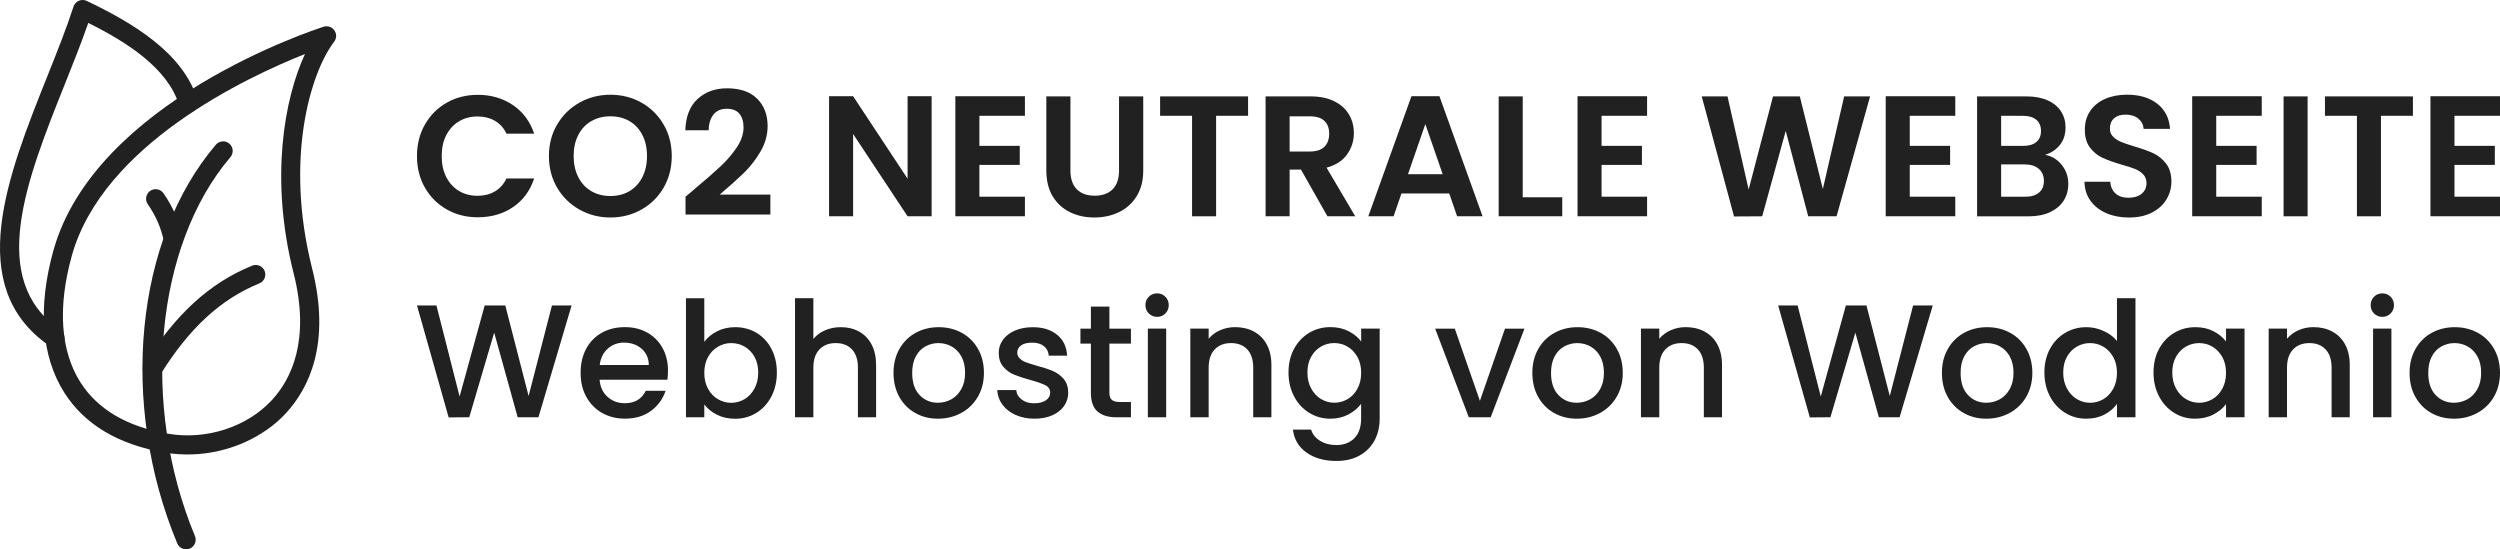
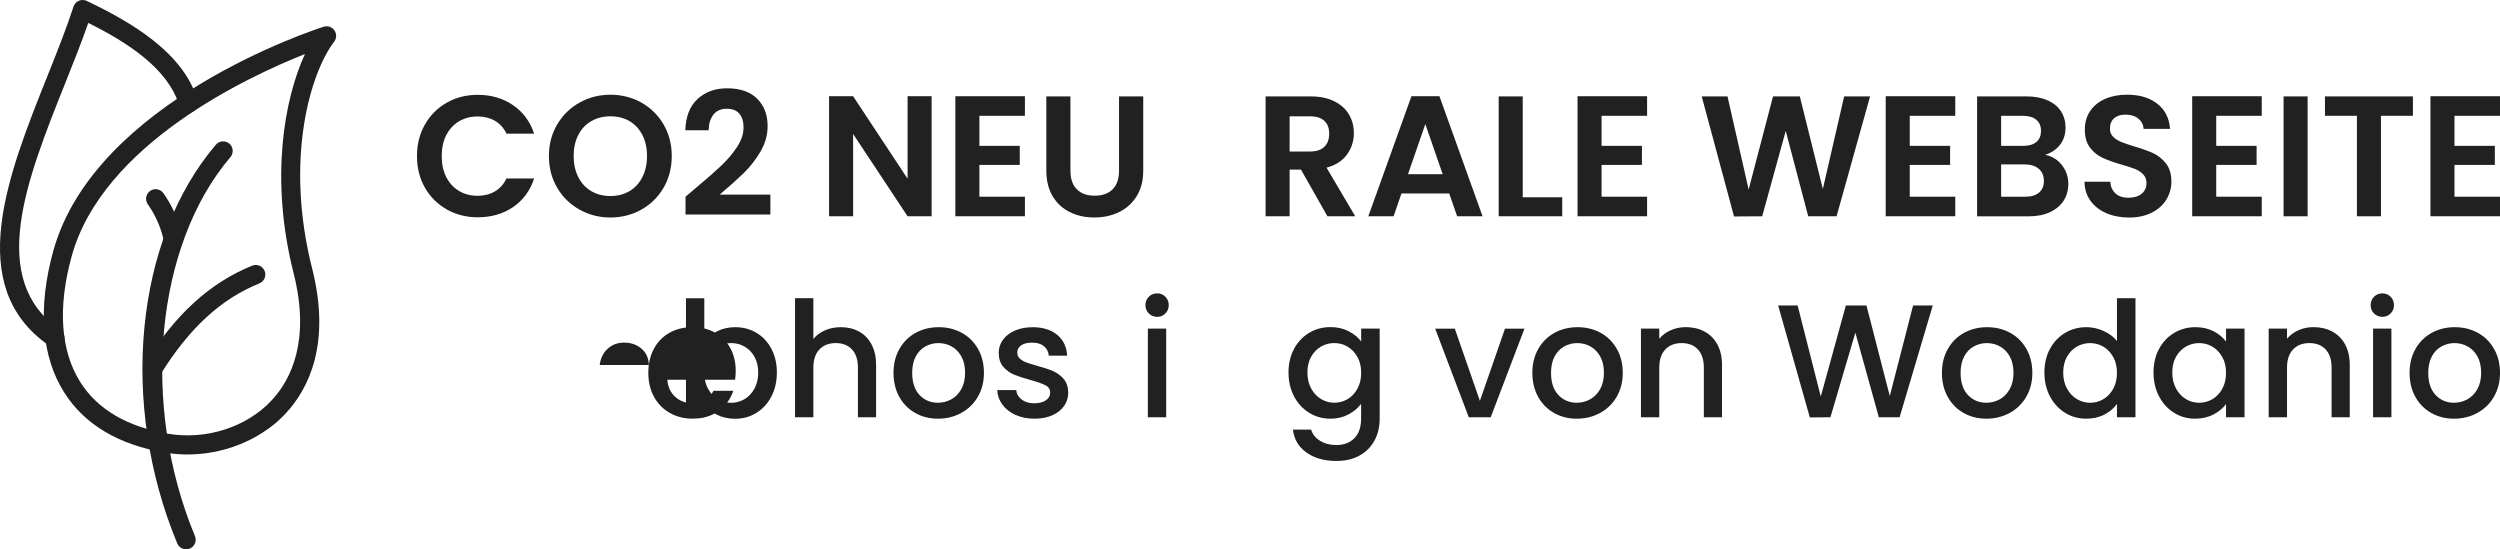
<svg xmlns="http://www.w3.org/2000/svg" id="Ebene_2" viewBox="0 0 732.11 160.87">
  <defs>
    <style>.cls-1{fill:#212121;}</style>
  </defs>
  <g id="Ebene_1-2">
    <path class="cls-1" d="m124.45,36.45c1.56-2.73,3.69-4.86,6.39-6.39,2.7-1.53,5.73-2.29,9.08-2.29,3.92,0,7.36,1.01,10.31,3.02,2.95,2.01,5.01,4.8,6.19,8.35h-8.1c-.8-1.68-1.94-2.93-3.4-3.77-1.46-.84-3.14-1.26-5.06-1.26-2.05,0-3.87.48-5.46,1.43-1.59.96-2.83,2.31-3.72,4.05-.89,1.74-1.33,3.79-1.33,6.14s.44,4.35,1.33,6.11c.89,1.76,2.13,3.12,3.72,4.07,1.59.96,3.41,1.43,5.46,1.43,1.91,0,3.6-.43,5.06-1.28,1.46-.85,2.59-2.12,3.4-3.8h8.1c-1.17,3.59-3.23,6.38-6.16,8.38-2.94,2-6.38,2.99-10.34,2.99-3.35,0-6.38-.76-9.08-2.29-2.7-1.53-4.83-3.65-6.39-6.36-1.56-2.72-2.34-5.8-2.34-9.26s.78-6.55,2.34-9.28Z" />
    <path class="cls-1" d="m169.7,61.38c-2.75-1.54-4.93-3.68-6.54-6.41-1.61-2.73-2.41-5.83-2.41-9.28s.8-6.5,2.41-9.23c1.61-2.73,3.79-4.87,6.54-6.41,2.75-1.54,5.77-2.31,9.06-2.31s6.35.77,9.08,2.31c2.73,1.54,4.9,3.68,6.49,6.41,1.59,2.73,2.39,5.81,2.39,9.23s-.8,6.55-2.39,9.28c-1.59,2.73-3.77,4.87-6.51,6.41-2.75,1.54-5.77,2.31-9.06,2.31s-6.31-.77-9.06-2.31Zm14.64-5.41c1.61-.96,2.87-2.32,3.77-4.1.91-1.78,1.36-3.84,1.36-6.19s-.45-4.4-1.36-6.16-2.16-3.11-3.77-4.05c-1.61-.94-3.47-1.41-5.58-1.41s-3.98.47-5.61,1.41c-1.63.94-2.89,2.29-3.8,4.05s-1.36,3.82-1.36,6.16.45,4.41,1.36,6.19c.91,1.78,2.17,3.14,3.8,4.1,1.63.96,3.5,1.43,5.61,1.43s3.97-.48,5.58-1.43Z" />
    <path class="cls-1" d="m203.35,55.39c3.22-2.68,5.79-4.92,7.7-6.72,1.91-1.79,3.5-3.66,4.78-5.61,1.27-1.94,1.91-3.86,1.91-5.73,0-1.71-.4-3.05-1.21-4.02-.8-.97-2.05-1.46-3.72-1.46s-2.97.56-3.87,1.69-1.38,2.66-1.41,4.6h-6.84c.13-4.02,1.33-7.08,3.6-9.16,2.26-2.08,5.14-3.12,8.63-3.12,3.82,0,6.76,1.01,8.8,3.04,2.05,2.03,3.07,4.7,3.07,8.02,0,2.62-.7,5.11-2.11,7.5-1.41,2.38-3.02,4.45-4.83,6.21-1.81,1.76-4.18,3.88-7.09,6.36h14.84v5.84h-24.85v-5.23l2.62-2.21Z" />
    <path class="cls-1" d="m272.82,63.34h-7.04l-15.95-24.1v24.1h-7.04V28.18h7.04l15.95,24.15v-24.15h7.04v35.16Z" />
    <path class="cls-1" d="m286.81,33.91v8.8h11.82v5.58h-11.82v9.31h13.33v5.73h-20.37V28.18h20.37v5.73h-13.33Z" />
    <path class="cls-1" d="m313.47,28.23v21.73c0,2.38.62,4.2,1.86,5.46,1.24,1.26,2.98,1.89,5.23,1.89s4.04-.63,5.28-1.89c1.24-1.26,1.86-3.08,1.86-5.46v-21.73h7.09v21.68c0,2.99-.65,5.51-1.94,7.57-1.29,2.06-3.02,3.61-5.18,4.65-2.16,1.04-4.57,1.56-7.22,1.56s-4.99-.52-7.12-1.56c-2.13-1.04-3.82-2.59-5.06-4.65-1.24-2.06-1.86-4.59-1.86-7.57v-21.68h7.04Z" />
-     <path class="cls-1" d="m365.49,28.23v5.68h-9.36v29.43h-7.04v-29.43h-9.36v-5.68h25.76Z" />
    <path class="cls-1" d="m388.73,63.34l-7.75-13.68h-3.32v13.68h-7.04V28.23h13.18c2.72,0,5.03.48,6.94,1.43s3.35,2.25,4.3,3.87c.96,1.63,1.43,3.45,1.43,5.46,0,2.31-.67,4.4-2.01,6.26-1.34,1.86-3.34,3.14-5.99,3.85l8.4,14.24h-8.15Zm-11.07-18.97h5.89c1.91,0,3.34-.46,4.28-1.38.94-.92,1.41-2.2,1.41-3.85s-.47-2.86-1.41-3.75c-.94-.89-2.36-1.33-4.28-1.33h-5.89v10.31Z" />
    <path class="cls-1" d="m424.39,56.65h-13.98l-2.31,6.69h-7.4l12.63-35.16h8.2l12.63,35.16h-7.45l-2.31-6.69Zm-1.91-5.63l-5.08-14.69-5.08,14.69h10.16Z" />
    <path class="cls-1" d="m445.92,57.76h11.57v5.58h-18.61V28.23h7.04v29.53Z" />
    <path class="cls-1" d="m469.01,33.91v8.8h11.82v5.58h-11.82v9.31h13.33v5.73h-20.37V28.18h20.37v5.73h-13.33Z" />
    <path class="cls-1" d="m547.64,28.23l-9.81,35.11h-8.3l-6.59-25-6.89,25-8.25.05-9.46-35.16h7.55l6.19,27.27,7.14-27.27h7.85l6.74,27.12,6.24-27.12h7.6Z" />
    <path class="cls-1" d="m559.26,33.91v8.8h11.82v5.58h-11.82v9.31h13.33v5.73h-20.37V28.18h20.37v5.73h-13.33Z" />
    <path class="cls-1" d="m603.78,48.3c1.27,1.61,1.91,3.45,1.91,5.53,0,1.88-.46,3.53-1.38,4.96-.92,1.43-2.26,2.54-4,3.35s-3.81,1.21-6.19,1.21h-15.14V28.23h14.49c2.38,0,4.43.39,6.16,1.16,1.73.77,3.04,1.84,3.92,3.22.89,1.38,1.33,2.94,1.33,4.68,0,2.05-.55,3.76-1.63,5.13-1.09,1.38-2.54,2.35-4.35,2.92,1.98.37,3.6,1.36,4.88,2.97Zm-17.76-5.58h6.44c1.68,0,2.97-.38,3.87-1.13.91-.75,1.36-1.84,1.36-3.24s-.45-2.5-1.36-3.27c-.91-.77-2.2-1.16-3.87-1.16h-6.44v8.8Zm11.09,13.68c.96-.8,1.43-1.94,1.43-3.42s-.5-2.69-1.51-3.55c-1.01-.85-2.36-1.28-4.07-1.28h-6.94v9.46h7.09c1.71,0,3.04-.4,4-1.21Z" />
    <path class="cls-1" d="m616.84,62.43c-1.96-.84-3.51-2.05-4.65-3.62-1.14-1.58-1.73-3.44-1.76-5.58h7.55c.1,1.44.61,2.58,1.53,3.42.92.84,2.19,1.26,3.8,1.26s2.93-.39,3.87-1.18c.94-.79,1.41-1.82,1.41-3.09,0-1.04-.32-1.89-.96-2.57-.64-.67-1.43-1.2-2.39-1.58-.96-.39-2.27-.81-3.95-1.28-2.28-.67-4.13-1.33-5.56-1.99-1.43-.65-2.65-1.64-3.67-2.97-1.02-1.32-1.53-3.09-1.53-5.31,0-2.08.52-3.89,1.56-5.43,1.04-1.54,2.5-2.72,4.38-3.55,1.88-.82,4.02-1.23,6.44-1.23,3.62,0,6.56.88,8.83,2.64,2.26,1.76,3.51,4.22,3.75,7.37h-7.75c-.07-1.21-.58-2.2-1.53-2.99-.96-.79-2.22-1.18-3.8-1.18-1.38,0-2.47.35-3.3,1.06s-1.23,1.73-1.23,3.07c0,.94.31,1.72.93,2.34.62.62,1.39,1.12,2.31,1.51.92.39,2.22.83,3.9,1.33,2.28.67,4.14,1.34,5.58,2.01s2.68,1.68,3.72,3.02c1.04,1.34,1.56,3.1,1.56,5.28,0,1.88-.49,3.62-1.46,5.23s-2.4,2.89-4.28,3.85c-1.88.96-4.11,1.43-6.69,1.43-2.45,0-4.65-.42-6.61-1.26Z" />
    <path class="cls-1" d="m649.01,33.91v8.8h11.82v5.58h-11.82v9.31h13.33v5.73h-20.37V28.18h20.37v5.73h-13.33Z" />
    <path class="cls-1" d="m675.77,28.23v35.11h-7.04V28.23h7.04Z" />
    <path class="cls-1" d="m706.61,28.23v5.68h-9.36v29.43h-7.04v-29.43h-9.36v-5.68h25.76Z" />
    <path class="cls-1" d="m718.78,33.91v8.8h11.82v5.58h-11.82v9.31h13.33v5.73h-20.37V28.18h20.37v5.73h-13.33Z" />
-     <path class="cls-1" d="m167.39,89.45l-9.71,32.74h-6.08l-6.88-24.78-7.3,24.78-6.03.05-9.28-32.79h5.7l6.78,26.67,7.35-26.67h6.03l6.83,26.52,6.83-26.52h5.75Z" />
-     <path class="cls-1" d="m195.42,111.21h-19.83c.16,2.07.93,3.74,2.31,4.99,1.38,1.26,3.08,1.88,5.09,1.88,2.89,0,4.93-1.21,6.12-3.63h5.8c-.79,2.39-2.21,4.34-4.26,5.87-2.06,1.52-4.61,2.28-7.66,2.28-2.48,0-4.7-.56-6.67-1.67-1.96-1.11-3.5-2.69-4.62-4.71-1.12-2.03-1.67-4.37-1.67-7.04s.54-5.02,1.63-7.04c1.08-2.03,2.61-3.59,4.57-4.69,1.96-1.1,4.22-1.65,6.76-1.65s4.63.53,6.55,1.6c1.92,1.07,3.41,2.57,4.48,4.5,1.07,1.93,1.6,4.15,1.6,6.67,0,.97-.06,1.85-.19,2.64Zm-5.42-4.33c-.03-1.98-.74-3.56-2.12-4.76-1.38-1.19-3.09-1.79-5.14-1.79-1.85,0-3.44.59-4.76,1.77-1.32,1.18-2.11,2.77-2.36,4.78h14.37Z" />
+     <path class="cls-1" d="m195.42,111.21c.16,2.07.93,3.74,2.31,4.99,1.38,1.26,3.08,1.88,5.09,1.88,2.89,0,4.93-1.21,6.12-3.63h5.8c-.79,2.39-2.21,4.34-4.26,5.87-2.06,1.52-4.61,2.28-7.66,2.28-2.48,0-4.7-.56-6.67-1.67-1.96-1.11-3.5-2.69-4.62-4.71-1.12-2.03-1.67-4.37-1.67-7.04s.54-5.02,1.63-7.04c1.08-2.03,2.61-3.59,4.57-4.69,1.96-1.1,4.22-1.65,6.76-1.65s4.63.53,6.55,1.6c1.92,1.07,3.41,2.57,4.48,4.5,1.07,1.93,1.6,4.15,1.6,6.67,0,.97-.06,1.85-.19,2.64Zm-5.42-4.33c-.03-1.98-.74-3.56-2.12-4.76-1.38-1.19-3.09-1.79-5.14-1.79-1.85,0-3.44.59-4.76,1.77-1.32,1.18-2.11,2.77-2.36,4.78h14.37Z" />
    <path class="cls-1" d="m210,97.01c1.59-.8,3.35-1.2,5.3-1.2,2.29,0,4.37.55,6.22,1.65,1.85,1.1,3.31,2.66,4.38,4.69,1.07,2.03,1.6,4.34,1.6,6.95s-.53,4.94-1.6,7c-1.07,2.06-2.54,3.66-4.4,4.81-1.87,1.15-3.93,1.72-6.2,1.72-2.01,0-3.79-.39-5.35-1.18-1.55-.78-2.79-1.79-3.7-3.02v3.77h-5.37v-34.86h5.37v12.77c.91-1.26,2.16-2.28,3.75-3.09Zm10.93,7.44c-.74-1.3-1.71-2.29-2.92-2.97-1.21-.68-2.51-1.01-3.89-1.01s-2.63.35-3.84,1.04c-1.21.69-2.18,1.7-2.92,3.02-.74,1.32-1.11,2.87-1.11,4.66s.37,3.35,1.11,4.69c.74,1.34,1.71,2.35,2.92,3.04,1.21.69,2.49,1.04,3.84,1.04s2.68-.35,3.89-1.06c1.21-.71,2.18-1.73,2.92-3.09.74-1.35,1.11-2.92,1.11-4.71s-.37-3.34-1.11-4.64Z" />
    <path class="cls-1" d="m251.55,97.08c1.55.85,2.78,2.1,3.67,3.77.9,1.67,1.34,3.68,1.34,6.03v15.31h-5.32v-14.51c0-2.32-.58-4.11-1.74-5.35-1.16-1.24-2.75-1.86-4.76-1.86s-3.6.62-4.78,1.86c-1.18,1.24-1.77,3.02-1.77,5.35v14.51h-5.37v-34.86h5.37v11.92c.91-1.1,2.06-1.95,3.46-2.54,1.4-.6,2.93-.9,4.59-.9,1.98,0,3.75.42,5.3,1.27Z" />
    <path class="cls-1" d="m268.02,120.94c-1.98-1.11-3.53-2.69-4.66-4.71-1.13-2.03-1.7-4.37-1.7-7.04s.58-4.98,1.74-7.02c1.16-2.04,2.75-3.61,4.76-4.71,2.01-1.1,4.26-1.65,6.74-1.65s4.73.55,6.74,1.65c2.01,1.1,3.6,2.67,4.76,4.71,1.16,2.04,1.74,4.38,1.74,7.02s-.6,4.98-1.79,7.02c-1.19,2.04-2.82,3.62-4.88,4.73-2.06,1.12-4.33,1.67-6.81,1.67s-4.66-.56-6.64-1.67Zm10.53-3.98c1.21-.66,2.19-1.65,2.94-2.97.75-1.32,1.13-2.92,1.13-4.81s-.36-3.48-1.08-4.78c-.72-1.3-1.68-2.28-2.87-2.94s-2.48-.99-3.86-.99-2.66.33-3.84.99-2.11,1.64-2.8,2.94c-.69,1.3-1.04,2.9-1.04,4.78,0,2.8.71,4.96,2.14,6.48,1.43,1.52,3.23,2.28,5.39,2.28,1.38,0,2.68-.33,3.89-.99Z" />
    <path class="cls-1" d="m297.39,121.51c-1.62-.74-2.9-1.74-3.84-3.02-.94-1.27-1.44-2.69-1.51-4.26h5.56c.09,1.1.62,2.02,1.58,2.76.96.74,2.16,1.11,3.6,1.11s2.68-.29,3.51-.87c.83-.58,1.25-1.33,1.25-2.24,0-.97-.46-1.7-1.39-2.17-.93-.47-2.4-.99-4.4-1.55-1.95-.53-3.53-1.05-4.76-1.55-1.22-.5-2.28-1.27-3.18-2.31-.9-1.04-1.34-2.4-1.34-4.1,0-1.38.41-2.65,1.23-3.79.82-1.15,1.99-2.05,3.51-2.71,1.52-.66,3.27-.99,5.25-.99,2.95,0,5.33.75,7.14,2.24,1.81,1.49,2.77,3.53,2.9,6.1h-5.37c-.09-1.16-.57-2.09-1.41-2.78-.85-.69-1.99-1.04-3.44-1.04s-2.5.27-3.25.8c-.75.53-1.13,1.24-1.13,2.12,0,.69.25,1.27.75,1.74.5.47,1.11.84,1.84,1.11.72.27,1.79.6,3.2,1.01,1.88.5,3.43,1.01,4.64,1.53,1.21.52,2.25,1.28,3.13,2.28.88,1.01,1.33,2.34,1.37,4,0,1.48-.41,2.8-1.22,3.96-.82,1.16-1.97,2.07-3.46,2.73-1.49.66-3.24.99-5.25.99s-3.87-.37-5.49-1.11Z" />
-     <path class="cls-1" d="m324.88,100.61v14.37c0,.97.23,1.67.68,2.1.45.42,1.23.64,2.33.64h3.3v4.48h-4.24c-2.42,0-4.27-.57-5.56-1.7-1.29-1.13-1.93-2.97-1.93-5.51v-14.37h-3.06v-4.38h3.06v-6.45h5.42v6.45h6.31v4.38h-6.31Z" />
    <path class="cls-1" d="m336.42,91.8c-.66-.66-.99-1.48-.99-2.45s.33-1.79.99-2.45,1.48-.99,2.45-.99,1.74.33,2.4.99c.66.66.99,1.48.99,2.45s-.33,1.79-.99,2.45c-.66.66-1.46.99-2.4.99s-1.79-.33-2.45-.99Zm5.09,4.43v25.96h-5.37v-25.96h5.37Z" />
-     <path class="cls-1" d="m367.16,97.08c1.62.85,2.88,2.1,3.79,3.77.91,1.67,1.37,3.68,1.37,6.03v15.31h-5.32v-14.51c0-2.32-.58-4.11-1.74-5.35-1.16-1.24-2.75-1.86-4.76-1.86s-3.6.62-4.78,1.86c-1.18,1.24-1.77,3.02-1.77,5.35v14.51h-5.37v-25.96h5.37v2.97c.88-1.07,2-1.9,3.37-2.5,1.37-.6,2.82-.9,4.36-.9,2.04,0,3.87.42,5.49,1.27Z" />
    <path class="cls-1" d="m394.96,97.01c1.55.8,2.77,1.8,3.65,2.99v-3.77h5.42v26.38c0,2.39-.5,4.51-1.51,6.38-1.01,1.87-2.46,3.34-4.36,4.4-1.9,1.07-4.17,1.6-6.81,1.6-3.52,0-6.44-.82-8.76-2.47-2.32-1.65-3.64-3.89-3.96-6.71h5.32c.41,1.35,1.28,2.44,2.61,3.27,1.33.83,2.93,1.25,4.78,1.25,2.17,0,3.92-.66,5.25-1.98,1.33-1.32,2-3.24,2-5.75v-4.33c-.91,1.22-2.14,2.25-3.7,3.09-1.55.83-3.32,1.25-5.3,1.25-2.26,0-4.33-.57-6.2-1.72-1.87-1.15-3.35-2.75-4.43-4.81-1.08-2.06-1.63-4.39-1.63-7s.54-4.92,1.63-6.93c1.08-2.01,2.56-3.57,4.43-4.69,1.87-1.11,3.93-1.67,6.2-1.67,2.01,0,3.79.4,5.35,1.2Zm2.54,7.51c-.74-1.32-1.7-2.32-2.9-3.02-1.19-.69-2.48-1.04-3.86-1.04s-2.67.34-3.86,1.01c-1.19.68-2.16,1.67-2.9,2.97-.74,1.3-1.11,2.85-1.11,4.64s.37,3.36,1.11,4.71c.74,1.35,1.71,2.38,2.92,3.09,1.21.71,2.49,1.06,3.84,1.06s2.67-.35,3.86-1.04c1.19-.69,2.16-1.7,2.9-3.04.74-1.33,1.11-2.9,1.11-4.69s-.37-3.34-1.11-4.66Z" />
    <path class="cls-1" d="m433.38,117.39l7.35-21.15h5.7l-9.89,25.96h-6.41l-9.85-25.96h5.75l7.35,21.15Z" />
    <path class="cls-1" d="m455.1,120.94c-1.98-1.11-3.53-2.69-4.66-4.71-1.13-2.03-1.7-4.37-1.7-7.04s.58-4.98,1.74-7.02c1.16-2.04,2.75-3.61,4.76-4.71,2.01-1.1,4.26-1.65,6.74-1.65s4.73.55,6.74,1.65c2.01,1.1,3.6,2.67,4.76,4.71,1.16,2.04,1.74,4.38,1.74,7.02s-.6,4.98-1.79,7.02c-1.19,2.04-2.82,3.62-4.88,4.73-2.06,1.12-4.33,1.67-6.81,1.67s-4.66-.56-6.64-1.67Zm10.53-3.98c1.21-.66,2.19-1.65,2.94-2.97.75-1.32,1.13-2.92,1.13-4.81s-.36-3.48-1.08-4.78c-.72-1.3-1.68-2.28-2.87-2.94-1.19-.66-2.48-.99-3.86-.99s-2.66.33-3.84.99c-1.18.66-2.11,1.64-2.8,2.94-.69,1.3-1.04,2.9-1.04,4.78,0,2.8.71,4.96,2.14,6.48,1.43,1.52,3.23,2.28,5.39,2.28,1.38,0,2.68-.33,3.89-.99Z" />
    <path class="cls-1" d="m499.12,97.08c1.62.85,2.88,2.1,3.79,3.77.91,1.67,1.37,3.68,1.37,6.03v15.31h-5.32v-14.51c0-2.32-.58-4.11-1.74-5.35-1.16-1.24-2.75-1.86-4.76-1.86s-3.6.62-4.78,1.86c-1.18,1.24-1.77,3.02-1.77,5.35v14.51h-5.37v-25.96h5.37v2.97c.88-1.07,2-1.9,3.37-2.5,1.37-.6,2.82-.9,4.36-.9,2.04,0,3.87.42,5.49,1.27Z" />
    <path class="cls-1" d="m566,89.45l-9.71,32.74h-6.08l-6.88-24.78-7.3,24.78-6.03.05-9.28-32.79h5.7l6.78,26.67,7.35-26.67h6.03l6.83,26.52,6.83-26.52h5.75Z" />
    <path class="cls-1" d="m575.04,120.94c-1.98-1.11-3.53-2.69-4.66-4.71-1.13-2.03-1.7-4.37-1.7-7.04s.58-4.98,1.74-7.02c1.16-2.04,2.75-3.61,4.76-4.71,2.01-1.1,4.26-1.65,6.74-1.65s4.73.55,6.74,1.65c2.01,1.1,3.6,2.67,4.76,4.71,1.16,2.04,1.74,4.38,1.74,7.02s-.6,4.98-1.79,7.02c-1.19,2.04-2.82,3.62-4.88,4.73-2.06,1.12-4.33,1.67-6.81,1.67s-4.66-.56-6.64-1.67Zm10.53-3.98c1.21-.66,2.19-1.65,2.94-2.97.75-1.32,1.13-2.92,1.13-4.81s-.36-3.48-1.08-4.78c-.72-1.3-1.68-2.28-2.87-2.94-1.19-.66-2.48-.99-3.86-.99s-2.66.33-3.84.99c-1.18.66-2.11,1.64-2.8,2.94-.69,1.3-1.04,2.9-1.04,4.78,0,2.8.71,4.96,2.14,6.48,1.43,1.52,3.23,2.28,5.39,2.28,1.38,0,2.68-.33,3.89-.99Z" />
    <path class="cls-1" d="m600.32,102.17c1.08-2.01,2.56-3.57,4.43-4.69,1.87-1.11,3.95-1.67,6.24-1.67,1.7,0,3.37.37,5.02,1.11,1.65.74,2.96,1.72,3.93,2.94v-12.53h5.42v34.86h-5.42v-3.91c-.88,1.26-2.1,2.29-3.65,3.11-1.55.82-3.34,1.22-5.35,1.22-2.26,0-4.33-.57-6.19-1.72-1.87-1.15-3.34-2.75-4.43-4.81-1.08-2.06-1.63-4.39-1.63-7s.54-4.92,1.63-6.93Zm18.51,2.36c-.74-1.32-1.7-2.32-2.9-3.02-1.19-.69-2.48-1.04-3.86-1.04s-2.67.34-3.86,1.01c-1.19.68-2.16,1.67-2.9,2.97-.74,1.3-1.11,2.85-1.11,4.64s.37,3.36,1.11,4.71c.74,1.35,1.71,2.38,2.92,3.09,1.21.71,2.49,1.06,3.84,1.06s2.67-.35,3.86-1.04c1.19-.69,2.16-1.7,2.9-3.04.74-1.33,1.11-2.9,1.11-4.69s-.37-3.34-1.11-4.66Z" />
    <path class="cls-1" d="m632.26,102.17c1.08-2.01,2.56-3.57,4.43-4.69,1.87-1.11,3.93-1.67,6.19-1.67,2.04,0,3.82.4,5.35,1.2,1.52.8,2.74,1.8,3.65,2.99v-3.77h5.42v25.96h-5.42v-3.86c-.91,1.23-2.15,2.25-3.72,3.06-1.57.82-3.36,1.22-5.37,1.22-2.23,0-4.27-.57-6.12-1.72-1.85-1.15-3.32-2.75-4.4-4.81-1.08-2.06-1.63-4.39-1.63-7s.54-4.92,1.63-6.93Zm18.51,2.36c-.74-1.32-1.7-2.32-2.9-3.02-1.19-.69-2.48-1.04-3.86-1.04s-2.67.34-3.86,1.01c-1.19.68-2.16,1.67-2.9,2.97-.74,1.3-1.11,2.85-1.11,4.64s.37,3.36,1.11,4.71c.74,1.35,1.71,2.38,2.92,3.09,1.21.71,2.49,1.06,3.84,1.06s2.67-.35,3.86-1.04c1.19-.69,2.16-1.7,2.9-3.04.74-1.33,1.11-2.9,1.11-4.69s-.37-3.34-1.11-4.66Z" />
    <path class="cls-1" d="m682.95,97.08c1.62.85,2.88,2.1,3.79,3.77.91,1.67,1.37,3.68,1.37,6.03v15.31h-5.32v-14.51c0-2.32-.58-4.11-1.74-5.35-1.16-1.24-2.75-1.86-4.76-1.86s-3.6.62-4.78,1.86c-1.18,1.24-1.77,3.02-1.77,5.35v14.51h-5.37v-25.96h5.37v2.97c.88-1.07,2-1.9,3.37-2.5,1.37-.6,2.82-.9,4.36-.9,2.04,0,3.87.42,5.49,1.27Z" />
    <path class="cls-1" d="m695.22,91.8c-.66-.66-.99-1.48-.99-2.45s.33-1.79.99-2.45,1.48-.99,2.45-.99,1.74.33,2.4.99.99,1.48.99,2.45-.33,1.79-.99,2.45-1.46.99-2.4.99-1.79-.33-2.45-.99Zm5.09,4.43v25.96h-5.37v-25.96h5.37Z" />
    <path class="cls-1" d="m711.99,120.94c-1.98-1.11-3.53-2.69-4.66-4.71-1.13-2.03-1.7-4.37-1.7-7.04s.58-4.98,1.74-7.02c1.16-2.04,2.75-3.61,4.76-4.71,2.01-1.1,4.26-1.65,6.74-1.65s4.73.55,6.74,1.65c2.01,1.1,3.6,2.67,4.76,4.71,1.16,2.04,1.74,4.38,1.74,7.02s-.6,4.98-1.79,7.02c-1.19,2.04-2.82,3.62-4.88,4.73-2.06,1.12-4.33,1.67-6.81,1.67s-4.66-.56-6.64-1.67Zm10.53-3.98c1.21-.66,2.19-1.65,2.94-2.97.75-1.32,1.13-2.92,1.13-4.81s-.36-3.48-1.08-4.78c-.72-1.3-1.68-2.28-2.87-2.94-1.19-.66-2.48-.99-3.86-.99s-2.66.33-3.84.99c-1.18.66-2.11,1.64-2.8,2.94-.69,1.3-1.04,2.9-1.04,4.78,0,2.8.71,4.96,2.14,6.48,1.43,1.52,3.23,2.28,5.39,2.28,1.38,0,2.68-.33,3.89-.99Z" />
    <path class="cls-1" d="m78.26,125.77c-8.37,5.94-19.46,8.56-29.96,6.77-13.63-2.32-23.55-8.23-29.47-17.57-6.71-10.57-7.82-24.94-3.21-41.55C27.78,29.66,92.06,8.7,94.78,7.83c1.17-.37,2.44.06,3.14,1.06.71,1,.68,2.34-.06,3.32-7.02,9.2-14.54,34.47-6.45,66.44,5.59,22.08-1.09,35.21-7.67,42.34-1.64,1.78-3.48,3.38-5.48,4.8h0Zm-57.24-50.84c-4.18,15.04-3.3,27.85,2.54,37.04,5.05,7.94,13.69,13.01,25.68,15.05,11.18,1.9,23.1-1.97,30.38-9.85,5.64-6.11,11.33-17.52,6.36-37.16-7.04-27.8-2.7-51.15,3.33-64.19-17.06,6.78-59.24,26.54-68.29,59.11h0Z" />
    <path class="cls-1" d="m56.13,160.35c-.17.12-.35.22-.55.3-1.43.59-3.07-.08-3.67-1.51-17.03-40.95-12.38-88.96,11.3-116.76,1-1.18,2.77-1.32,3.95-.32,1.18,1,1.32,2.77.32,3.95-22.01,25.84-26.38,72.51-10.39,110.97.51,1.23.08,2.62-.96,3.36h0Z" />
    <path class="cls-1" d="m46.26,110.43c-.89.63-2.12.71-3.11.1-1.31-.82-1.72-2.55-.9-3.86,9.11-14.63,19.15-23.81,31.59-28.87,1.43-.58,3.07.11,3.65,1.54.59,1.44-.11,3.07-1.54,3.65-11.29,4.59-20.49,13.06-28.95,26.64-.2.33-.46.59-.76.8h0Z" />
    <path class="cls-1" d="m52.38,72.49c-.31.22-.67.38-1.07.46-1.52.3-3-.68-3.3-2.2-.77-3.86-2.36-7.54-4.73-10.94-.88-1.26-.57-3,.68-3.89l.02-.02c1.27-.88,3.02-.57,3.9.7,2.8,4.03,4.69,8.42,5.62,13.04.23,1.12-.25,2.22-1.13,2.84h0Z" />
    <path class="cls-1" d="m17.7,101.27c-1.04.74-2.42.67-3.37-.09-25.04-17.37-11.99-50.01-.48-78.82,2.89-7.22,5.61-14.05,7.68-20.43.25-.77.82-1.39,1.56-1.71.74-.32,1.59-.3,2.32.05,12.94,6.18,28.33,15.07,32.47,29.13.44,1.49-.41,3.04-1.9,3.48-1.48.44-3.04-.42-3.48-1.9-3.23-10.99-15.45-18.69-26.65-24.27-1.95,5.64-4.31,11.54-6.78,17.72-11.28,28.23-22.94,57.42-1.4,72.22.27.18.51.42.7.69.89,1.26.6,3.02-.66,3.92h0Z" />
  </g>
</svg>